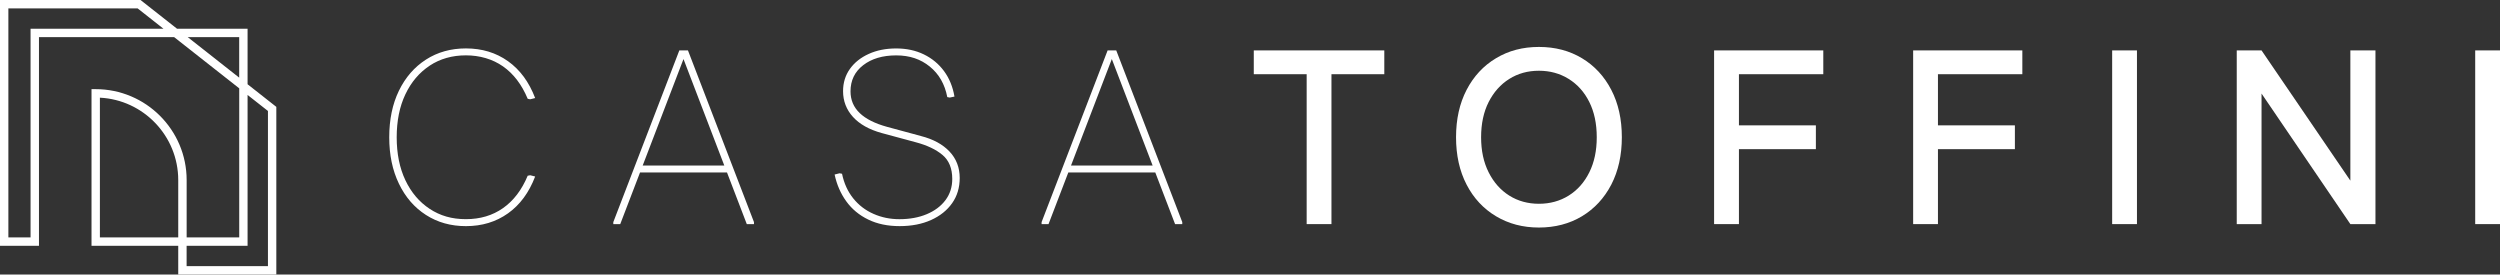
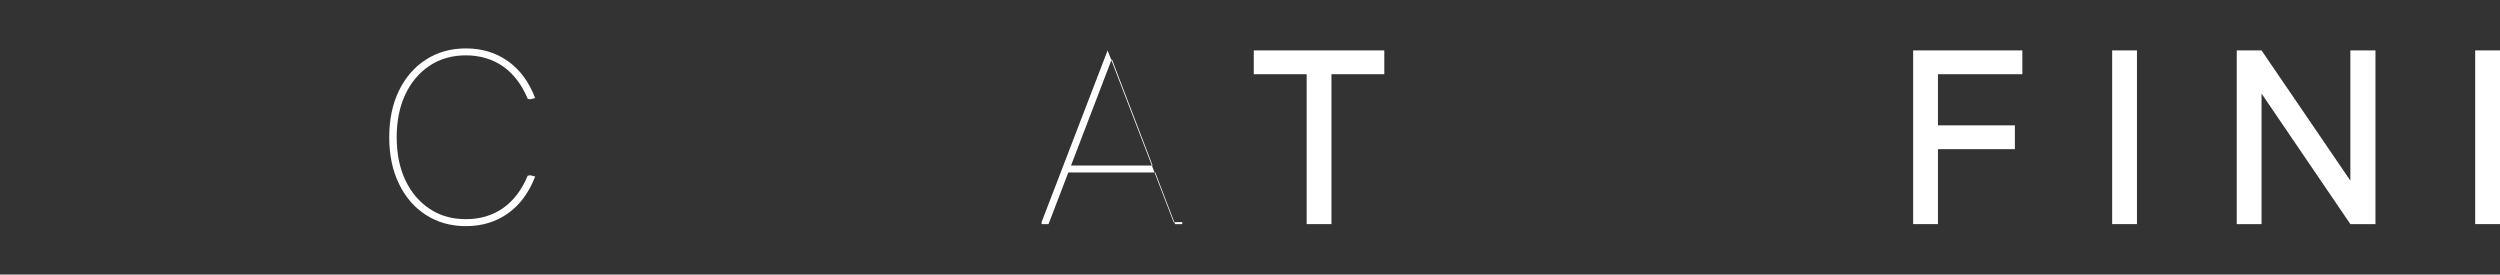
<svg xmlns="http://www.w3.org/2000/svg" id="Camada_2" data-name="Camada 2" viewBox="0 0 677.47 74.39">
  <rect x="0" y="0" width="677.47" height="74.39" fill="#333333" stroke="none" />
  <defs>
    <style>
      .cls-1 {
        fill: #fff;
      }
    </style>
  </defs>
  <g id="Camada_1-2" data-name="Camada 1">
    <g>
      <g>
        <path class="cls-1" d="M116.44,17.79c2.82-1.86,6.1-2.79,9.82-2.79s7.21,1,10.05,2.99c2.85,2,5.08,4.92,6.69,8.78l.67.14,1.35-.34c-1.66-4.35-4.11-7.68-7.36-9.99-3.25-2.31-7.05-3.46-11.4-3.46-4.08,0-7.69,1.01-10.83,3.03-3.14,2.02-5.58,4.83-7.33,8.44-1.75,3.61-2.62,7.81-2.62,12.61s.87,8.94,2.62,12.58,4.19,6.46,7.33,8.47c3.14,2.02,6.75,3.03,10.83,3.03,4.35,0,8.15-1.15,11.4-3.46,3.25-2.31,5.7-5.64,7.36-9.99l-1.35-.34-.67.13c-1.61,3.86-3.84,6.78-6.69,8.78-2.85,2-6.2,2.99-10.05,2.99s-6.99-.93-9.82-2.79c-2.82-1.86-5.02-4.45-6.59-7.77-1.57-3.32-2.35-7.2-2.35-11.63s.78-8.32,2.35-11.63c1.57-3.32,3.77-5.91,6.59-7.77Z" />
-         <path class="cls-1" d="M184.09,13.66l-17.89,46.53v.54h1.88l5.36-13.99h23.57l5.36,13.99h1.95v-.54l-17.89-46.53h-2.35ZM196.29,44.86h-22.13l11.06-28.86,11.06,28.86Z" />
-         <path class="cls-1" d="M249.58,36.86l-9.21-2.49c-3.27-.9-5.74-2.14-7.4-3.73-1.66-1.59-2.49-3.55-2.49-5.88,0-2.96,1.14-5.32,3.43-7.09,2.29-1.77,5.27-2.66,8.94-2.66s6.62,1.01,9.11,3.03c2.49,2.02,4.07,4.77,4.74,8.27l.67.13,1.28-.27c-.45-2.64-1.39-4.94-2.82-6.89-1.44-1.95-3.26-3.46-5.48-4.54-2.22-1.08-4.72-1.61-7.5-1.61s-5.26.49-7.43,1.48c-2.18.99-3.88,2.34-5.11,4.07-1.23,1.73-1.85,3.73-1.85,6.02,0,2.69.9,5.02,2.69,6.99,1.79,1.97,4.39,3.43,7.8,4.37l9.21,2.49c3.05.81,5.46,1.95,7.23,3.43,1.77,1.48,2.66,3.65,2.66,6.52,0,2.2-.62,4.11-1.85,5.75-1.23,1.64-2.93,2.9-5.08,3.8-2.15.9-4.62,1.35-7.4,1.35-2.51,0-4.85-.48-7.03-1.45-2.18-.96-4-2.36-5.48-4.2-1.48-1.84-2.49-4.06-3.03-6.66l-.67-.13-1.34.34c.58,2.73,1.64,5.16,3.16,7.26,1.52,2.11,3.51,3.76,5.95,4.94,2.44,1.19,5.28,1.78,8.51,1.78s6.06-.55,8.51-1.65c2.44-1.1,4.35-2.62,5.72-4.57,1.37-1.95,2.05-4.22,2.05-6.83,0-2.82-.92-5.21-2.76-7.16-1.84-1.95-4.42-3.35-7.73-4.2Z" />
-         <path class="cls-1" d="M300.15,13.66l-17.89,46.53v.54h1.88l5.36-13.99h23.57l5.36,13.99h1.95v-.54l-17.89-46.53h-2.35ZM312.36,44.86h-22.13l11.06-28.86,11.06,28.86Z" />
+         <path class="cls-1" d="M300.15,13.66l-17.89,46.53v.54h1.88l5.36-13.99h23.57l5.36,13.99h1.95v-.54h-2.35ZM312.36,44.86h-22.13l11.06-28.86,11.06,28.86Z" />
        <polygon class="cls-1" points="339.76 13.66 339.76 20.11 354.09 20.11 354.09 60.73 360.81 60.73 360.81 20.11 375.13 20.11 375.13 13.66 339.76 13.66" />
-         <path class="cls-1" d="M428.7,15.78c-3.39-2.04-7.27-3.06-11.67-3.06s-8.23,1.02-11.63,3.06c-3.41,2.04-6.06,4.9-7.97,8.57-1.91,3.68-2.86,7.96-2.86,12.84s.95,9.17,2.86,12.84c1.9,3.68,4.56,6.53,7.97,8.57,3.41,2.04,7.28,3.06,11.63,3.06s8.28-1.02,11.67-3.06c3.38-2.04,6.03-4.9,7.94-8.57,1.9-3.68,2.86-7.96,2.86-12.84s-.95-9.17-2.86-12.84c-1.91-3.68-4.55-6.53-7.94-8.57ZM430.68,46.71c-1.35,2.71-3.21,4.81-5.58,6.29-2.38,1.48-5.07,2.22-8.07,2.22s-5.68-.74-8.04-2.22c-2.35-1.48-4.21-3.57-5.58-6.29-1.37-2.71-2.05-5.88-2.05-9.52s.68-6.86,2.05-9.55c1.37-2.69,3.23-4.77,5.58-6.25,2.35-1.48,5.03-2.22,8.04-2.22s5.69.74,8.07,2.22c2.38,1.48,4.24,3.56,5.58,6.25,1.35,2.69,2.02,5.87,2.02,9.55s-.67,6.8-2.02,9.52Z" />
-         <polygon class="cls-1" points="464.5 13.66 464.5 60.73 471.23 60.73 471.23 40.42 492.08 40.42 492.08 33.97 471.23 33.97 471.23 20.11 494.09 20.11 494.09 13.66 464.5 13.66" />
        <polygon class="cls-1" points="518.44 13.66 518.44 60.73 525.16 60.73 525.16 40.42 546.01 40.42 546.01 33.97 525.16 33.97 525.16 20.11 548.03 20.11 548.03 13.66 518.44 13.66" />
        <rect class="cls-1" x="572.37" y="13.66" width="6.72" height="47.07" />
        <polygon class="cls-1" points="636.92 48.95 612.85 13.66 606.13 13.66 606.13 60.73 612.85 60.73 612.85 25.35 636.92 60.73 643.72 60.73 643.72 13.66 636.92 13.66 636.92 48.95" />
        <rect class="cls-1" x="670.75" y="13.66" width="6.72" height="47.07" />
      </g>
-       <path class="cls-1" d="M74.88,74.39h-26.58v-7.79h-23.5V24.16h1.14c13.58,0,24.64,11.05,24.64,24.64v15.53h14.25V23.94l-17.63-13.87H10.56v56.54H0V0h38.08l9.9,7.79h19.11v15.04l7.79,6.13v45.43ZM50.57,72.12h22.04V30.07l-5.52-4.34v40.87h-16.52v5.52ZM27.07,64.33h21.23v-15.53c0-11.95-9.42-21.74-21.23-22.33v37.87ZM2.27,64.33h6.01V7.79h36.02l-7.01-5.52H2.27v62.05ZM50.87,10.06l13.95,10.98v-10.98h-13.95Z" />
    </g>
  </g>
</svg>